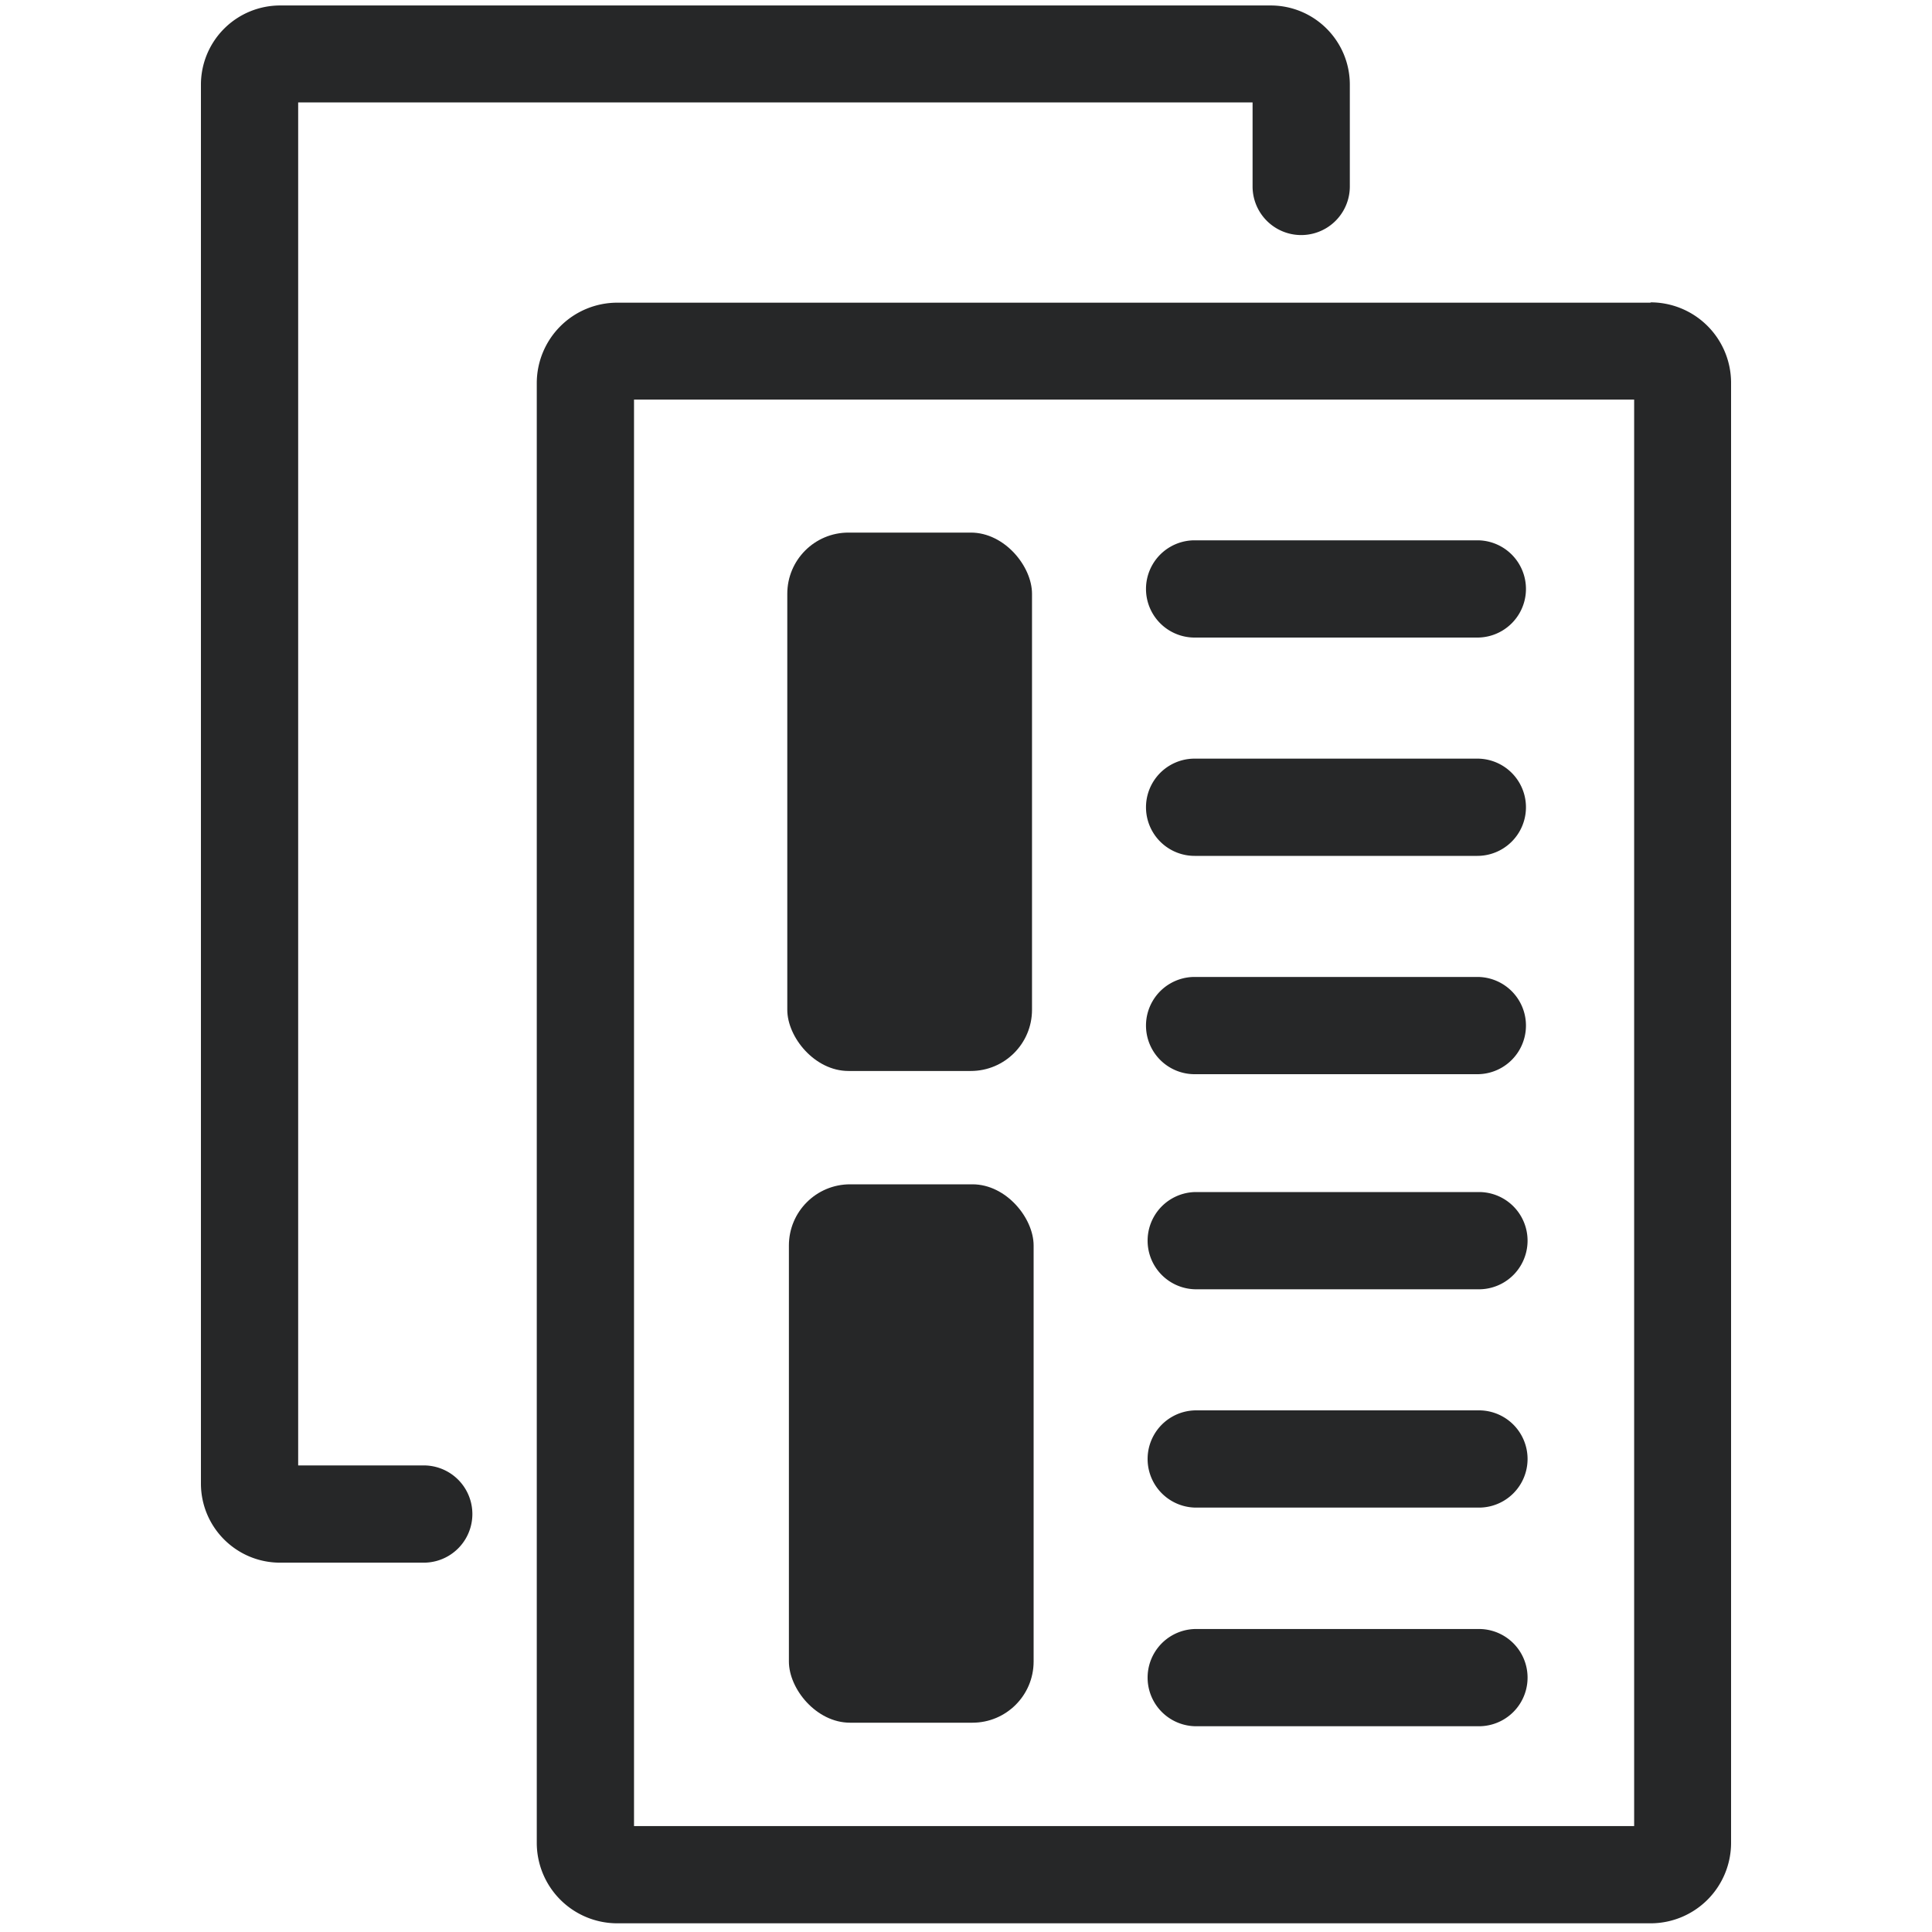
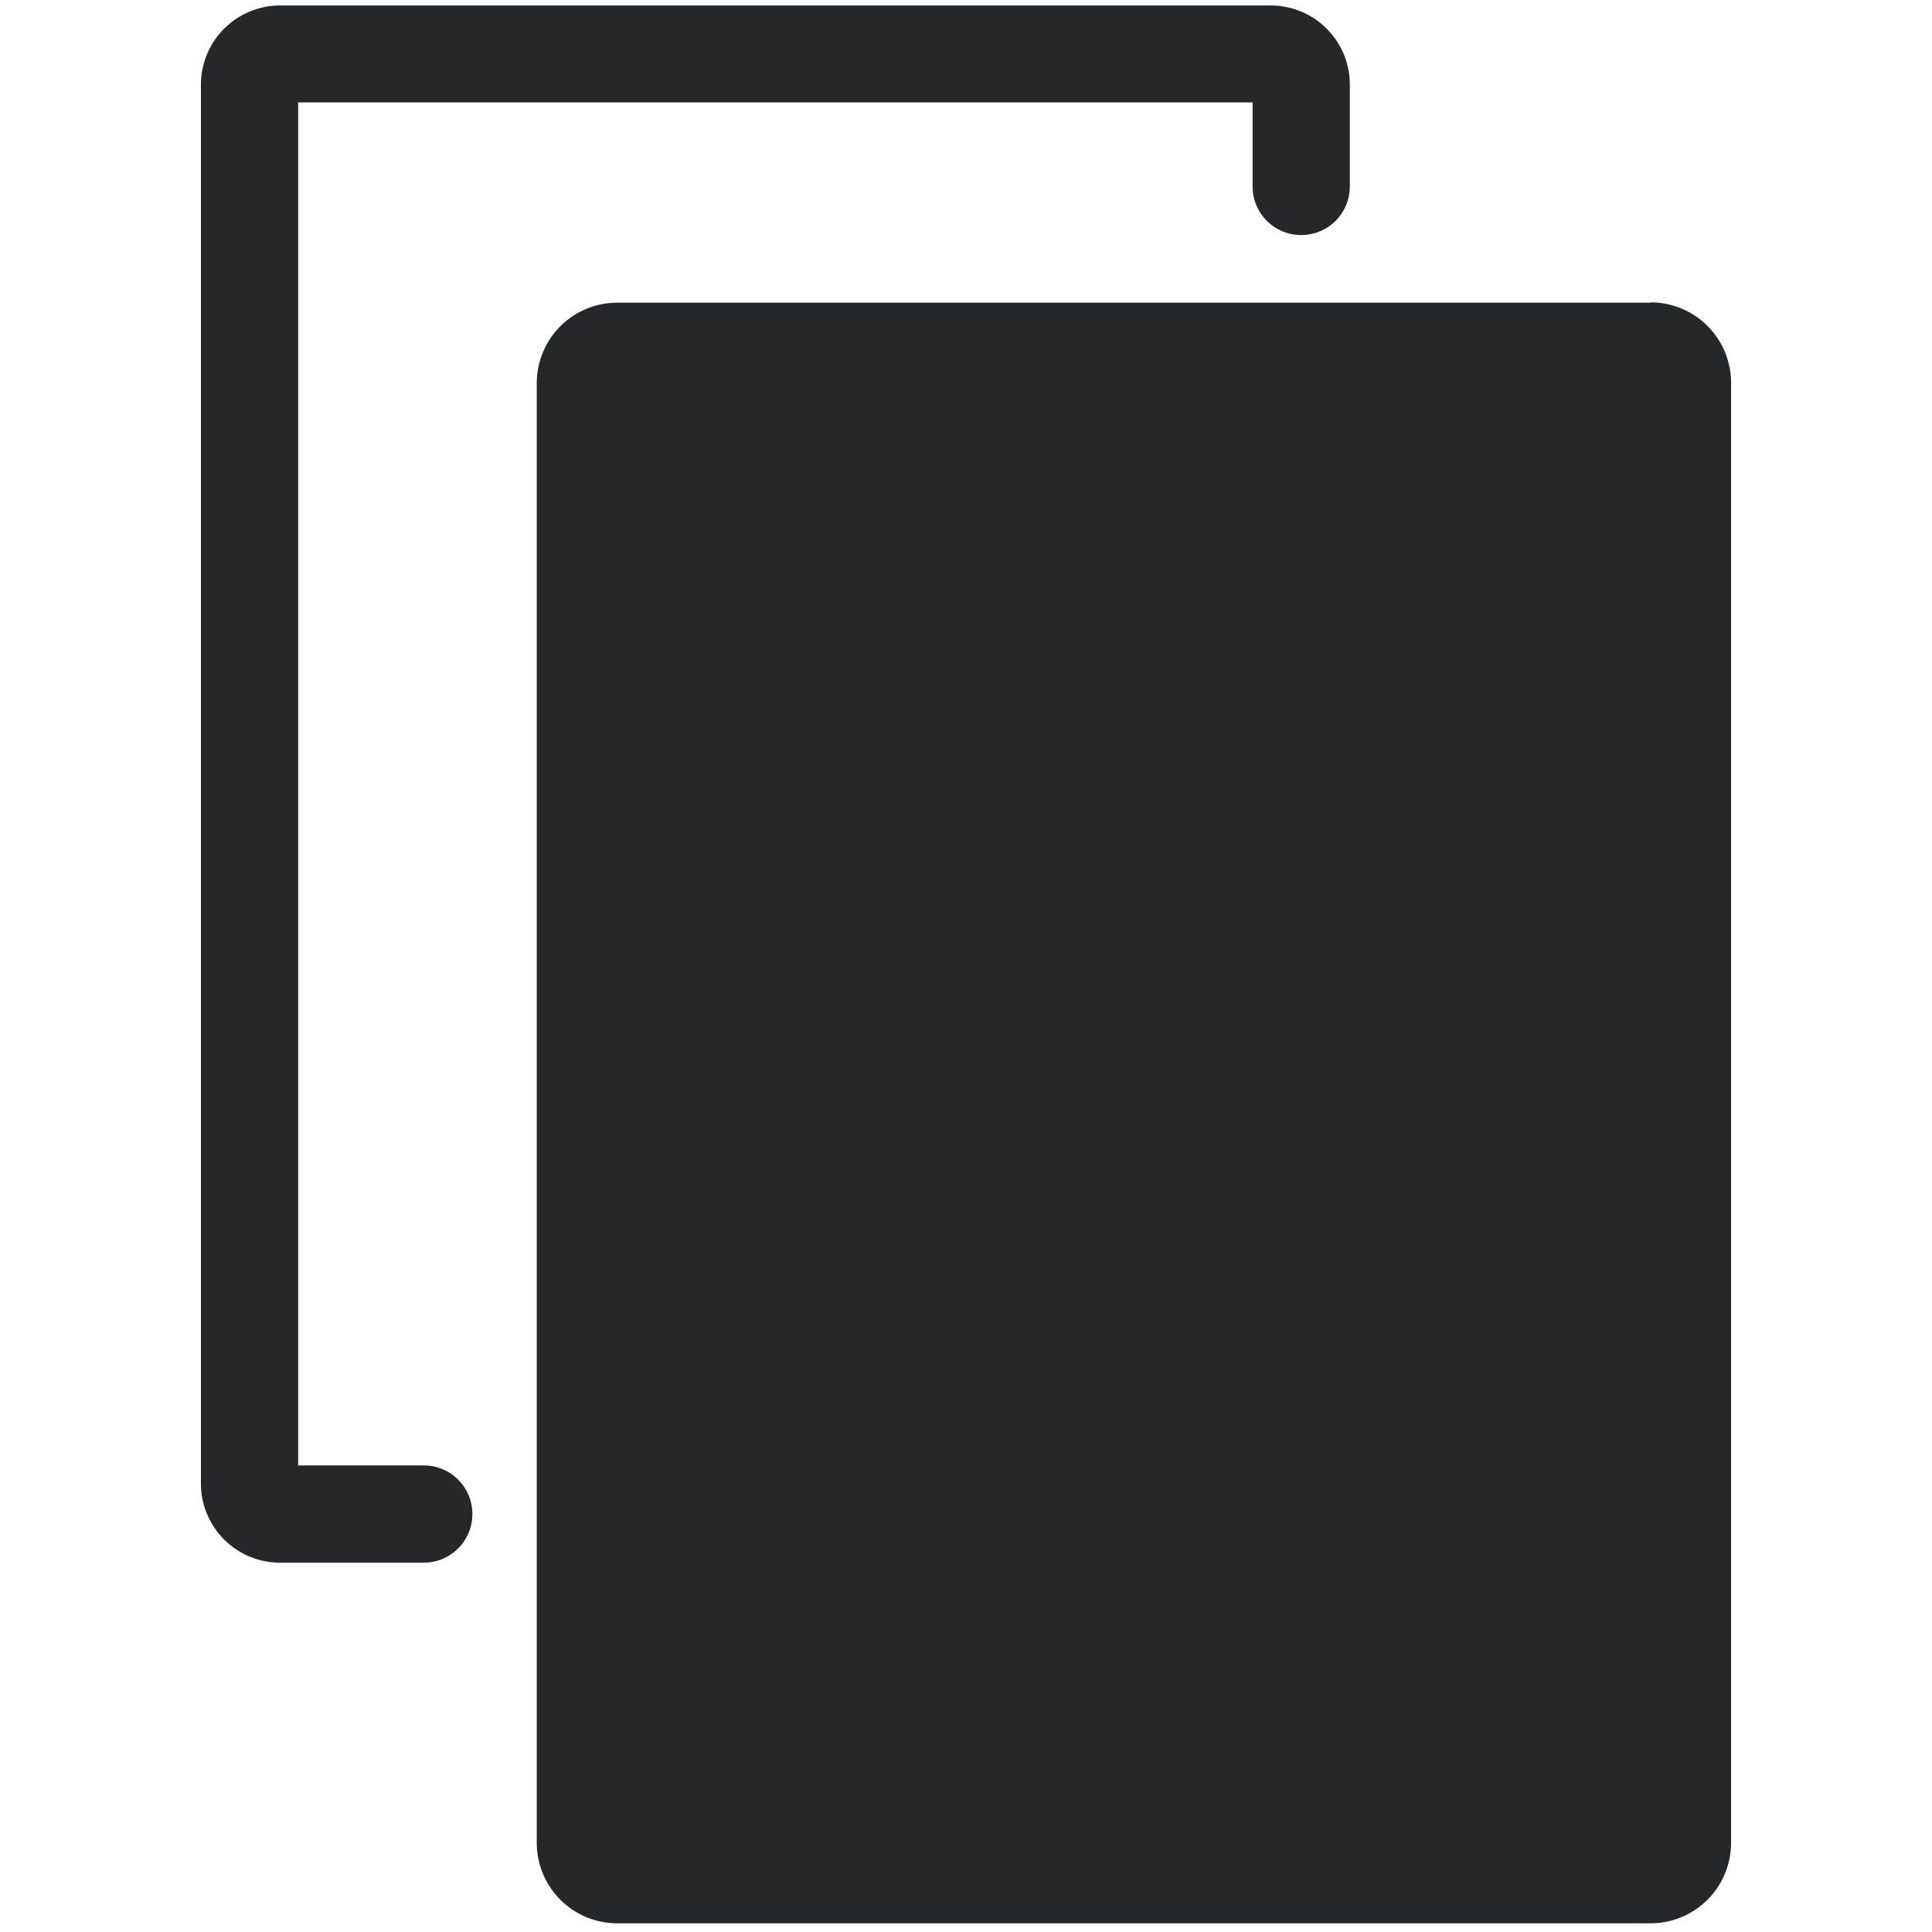
<svg xmlns="http://www.w3.org/2000/svg" id="Layer_1" data-name="Layer 1" viewBox="0 0 60 60">
  <defs>
    <style>.cls-1{fill:#262728;stroke-width:0}</style>
  </defs>
-   <path d="M51.26 9.4H19.17a2.5 2.5 0 0 0-2.5 2.5v45.33a2.5 2.5 0 0 0 2.5 2.5h32.09a2.5 2.5 0 0 0 2.5-2.5V11.89a2.5 2.5 0 0 0-2.5-2.5Zm-.51 47.31H19.69v-44.3h31.06v44.3Z" class="cls-1" />
+   <path d="M51.26 9.4H19.17a2.5 2.5 0 0 0-2.5 2.5v45.33a2.5 2.5 0 0 0 2.5 2.5h32.09a2.5 2.5 0 0 0 2.5-2.5V11.89a2.5 2.5 0 0 0-2.5-2.5Zm-.51 47.31H19.69h31.06v44.3Z" class="cls-1" />
  <path d="M13.17 45.51H9.26V3.18H38.9v2.61a1.5 1.5 0 1 0 3.02 0V2.63c0-1.36-1.1-2.46-2.46-2.46H8.7a2.46 2.46 0 0 0-2.46 2.46v43.44c0 1.36 1.1 2.46 2.46 2.46h4.46a1.5 1.5 0 1 0 0-3.02ZM37.1 19.8h8.78a1.5 1.5 0 1 0 0-3.02H37.1a1.5 1.5 0 1 0 0 3.02ZM37.1 26.58h8.78a1.5 1.5 0 1 0 0-3.02H37.1a1.5 1.5 0 1 0 0 3.02ZM37.1 33.36h8.78a1.5 1.5 0 1 0 0-3.02H37.1a1.5 1.5 0 1 0 0 3.02Z" class="cls-1" />
-   <rect width="7.6" height="16.72" x="24.45" y="16.54" class="cls-1" rx="1.9" ry="1.9" />
-   <path d="M45.93 37.02h-8.78a1.5 1.5 0 1 0 0 3.02h8.78a1.5 1.5 0 1 0 0-3.02ZM45.93 43.8h-8.78a1.5 1.5 0 1 0 0 3.02h8.78a1.5 1.5 0 1 0 0-3.02ZM45.93 50.59h-8.78a1.5 1.5 0 1 0 0 3.02h8.78a1.5 1.5 0 1 0 0-3.02Z" class="cls-1" />
  <rect width="7.6" height="16.72" x="24.5" y="36.78" class="cls-1" rx="1.9" ry="1.9" />
</svg>